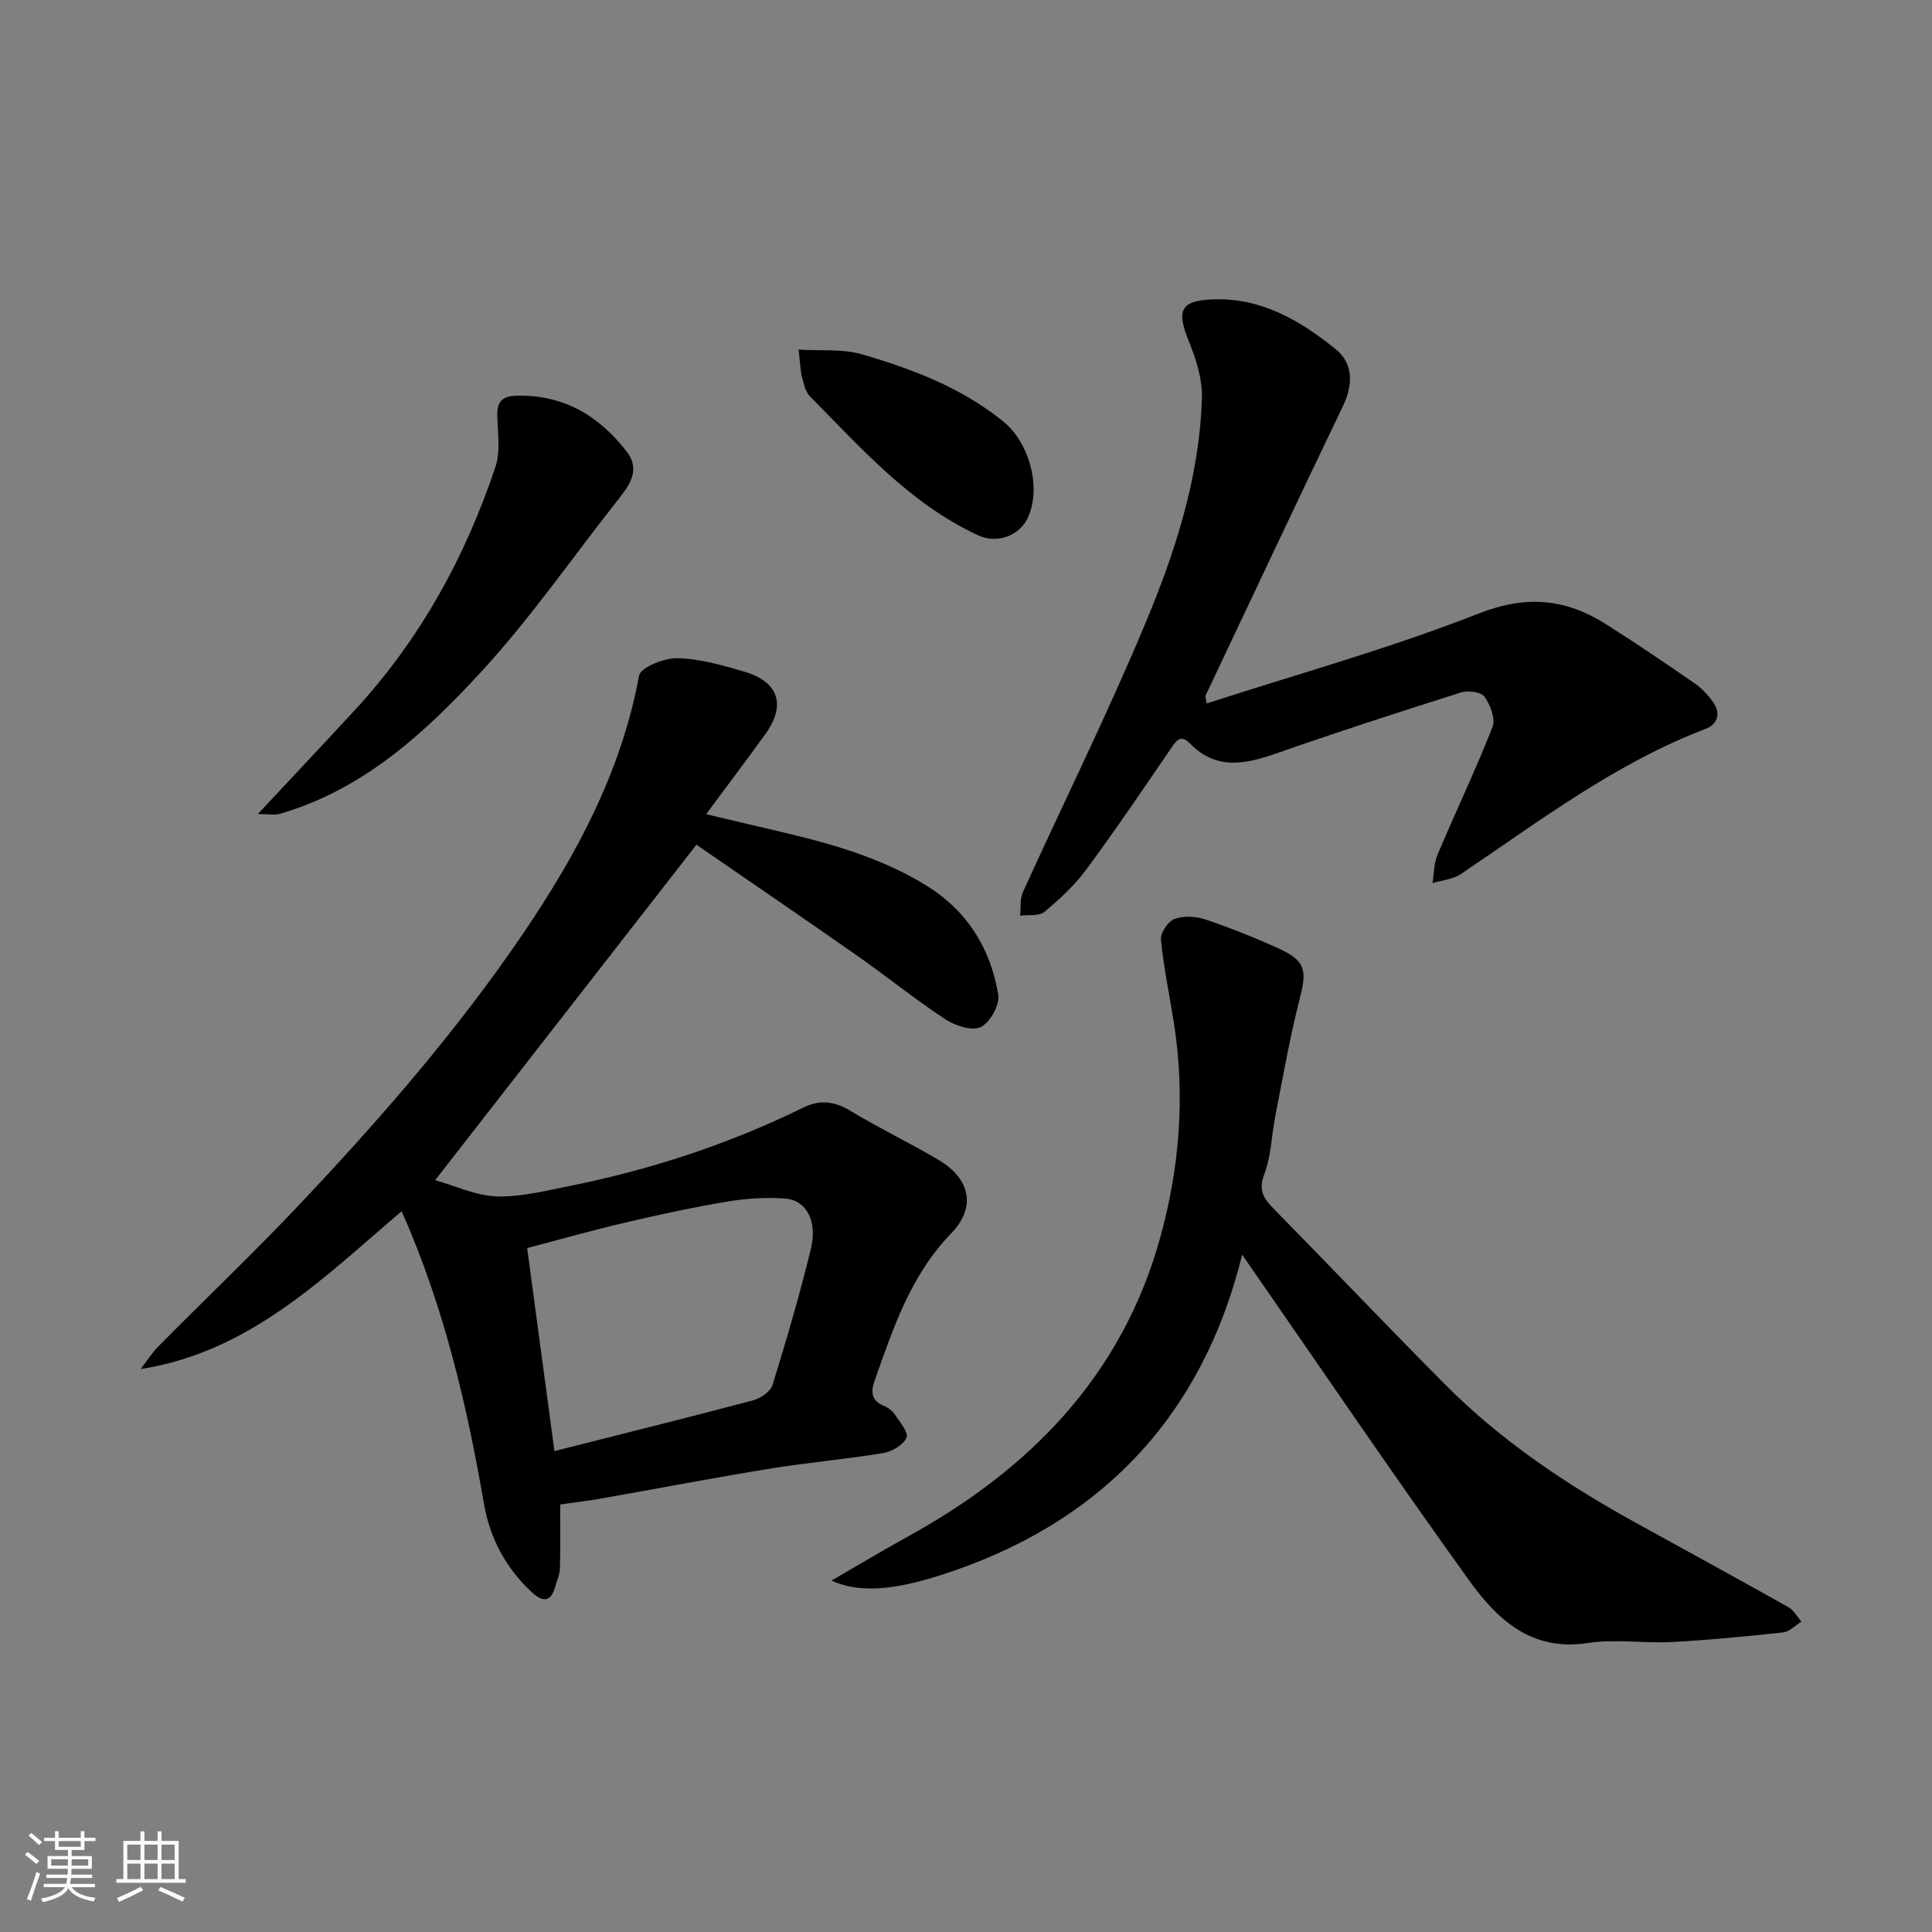
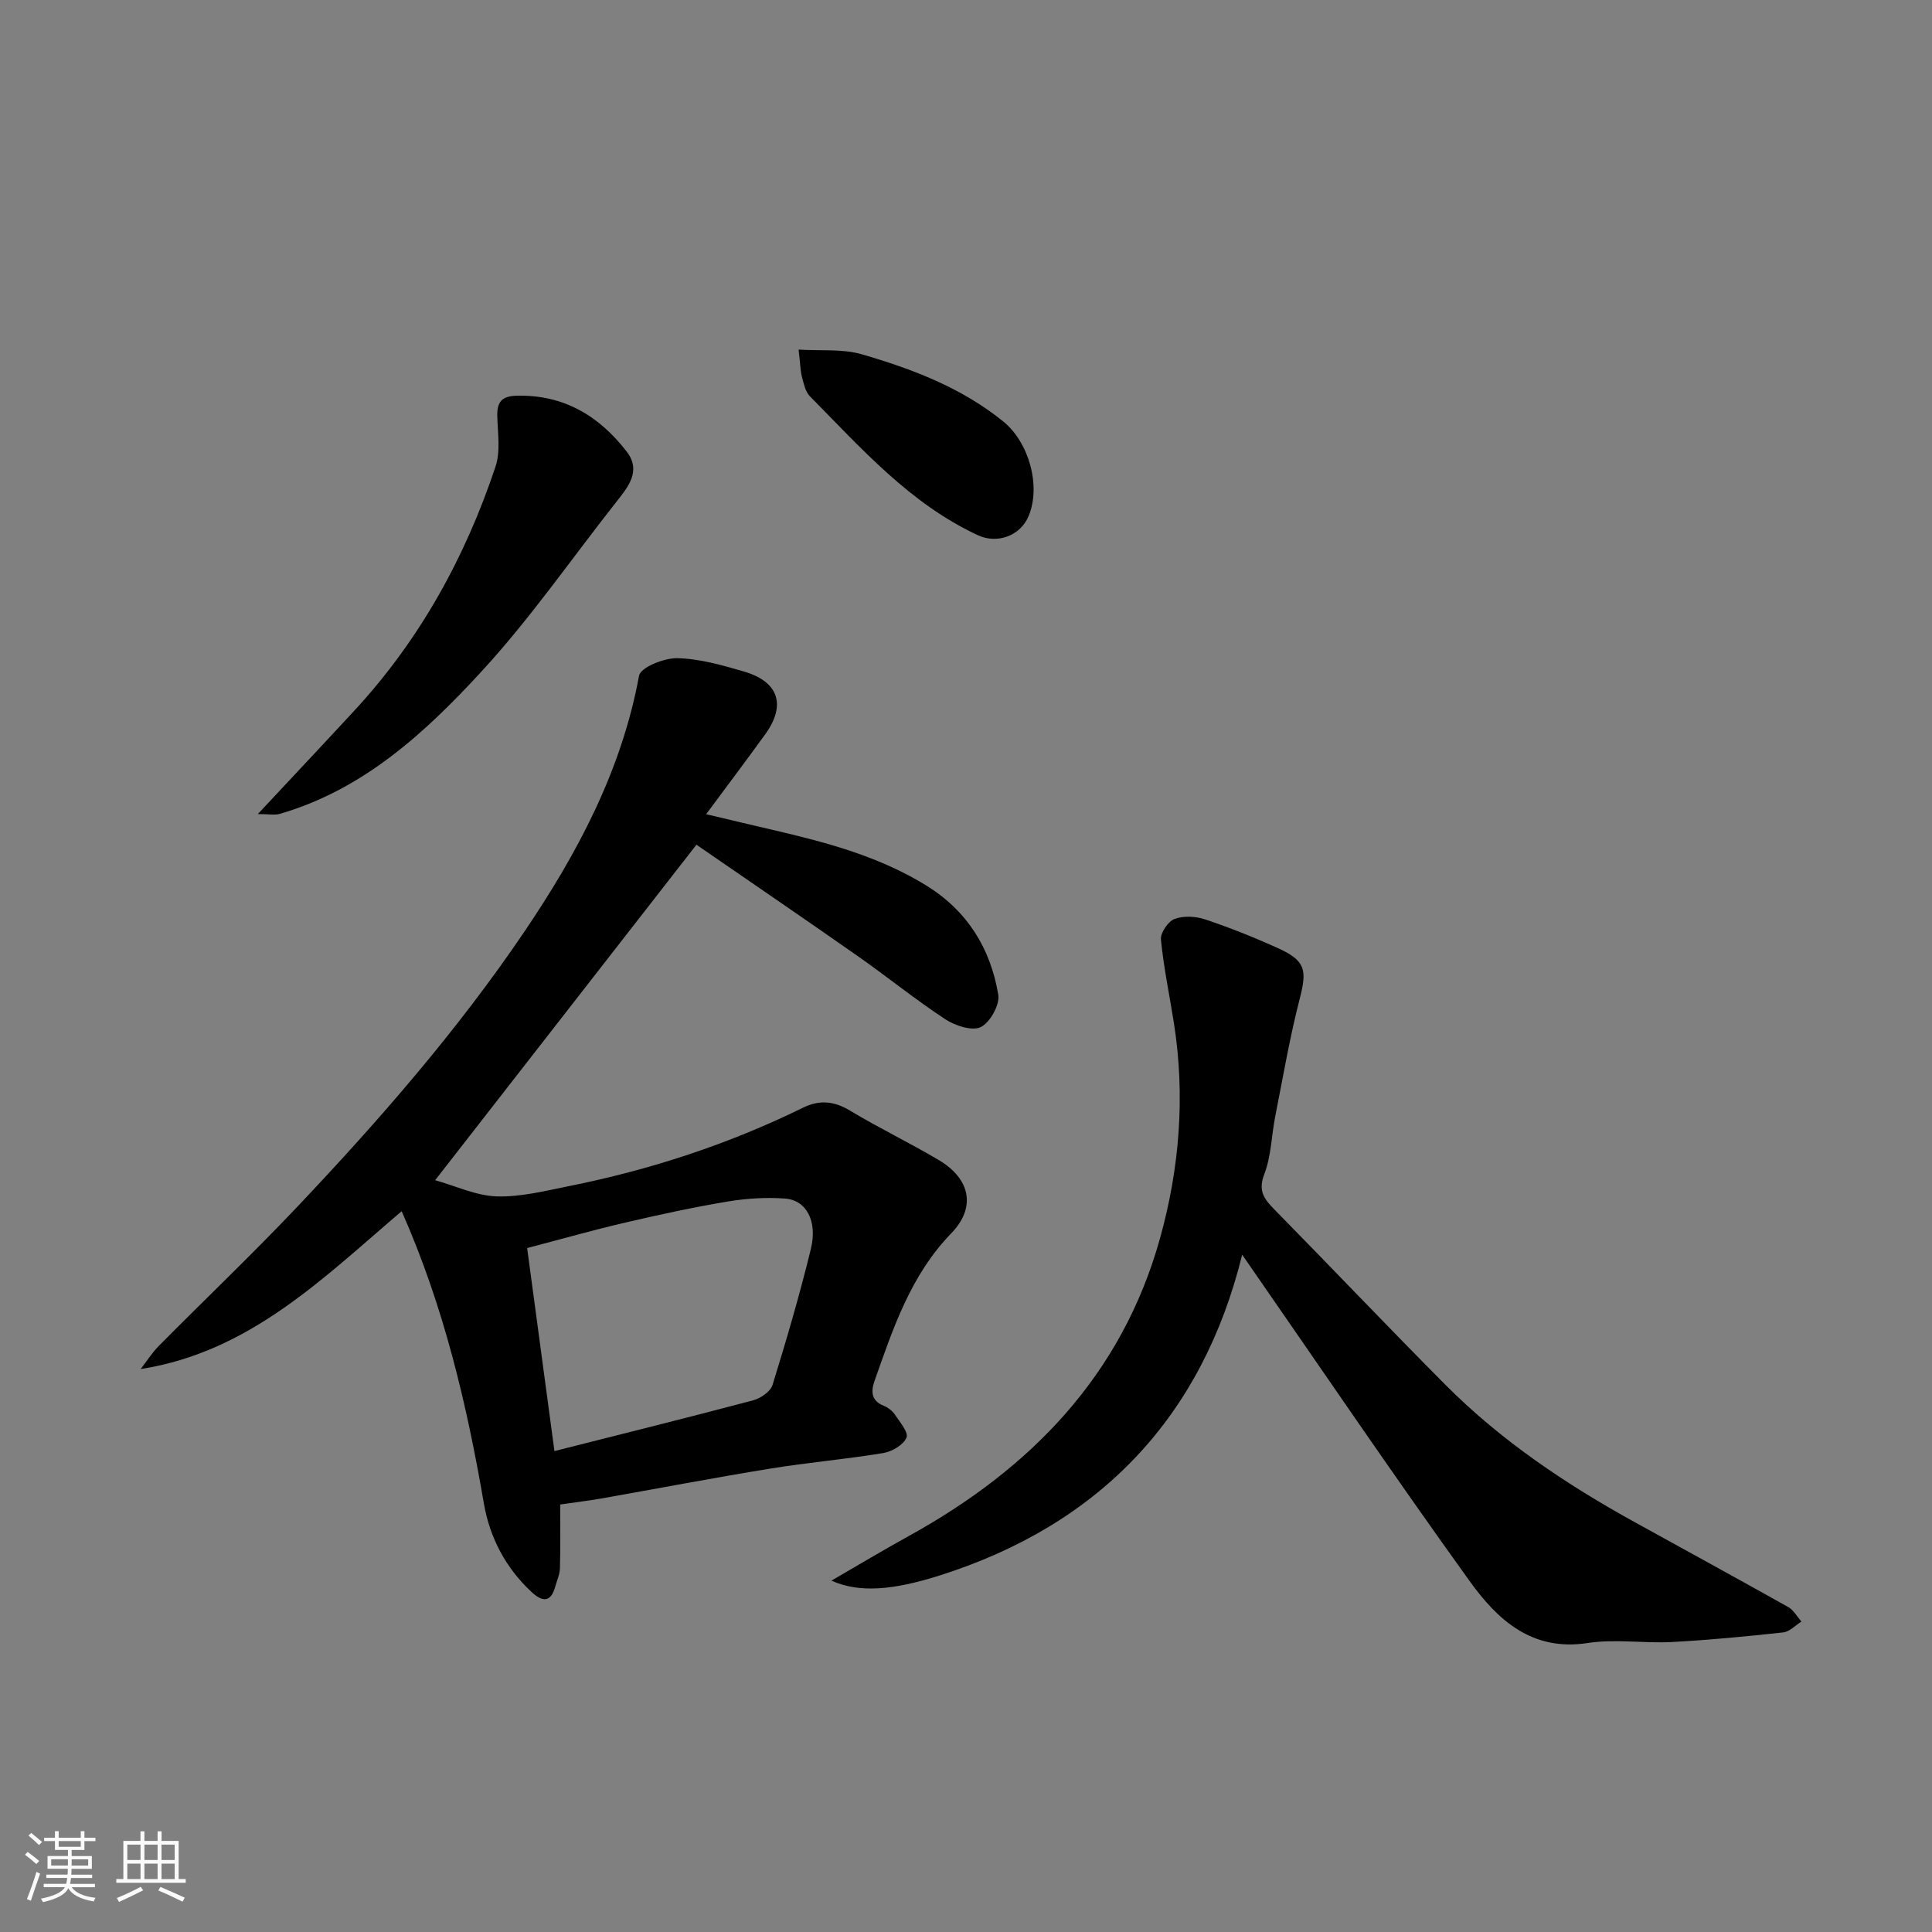
<svg xmlns="http://www.w3.org/2000/svg" enable-background="new 0 0 400 400" viewBox="0 0 400 400">
  <rect x="0" y="0" width="400" height="400" fill="#808080" stroke="none" />
  <path d="m5.17 384 .55-.58c.85.61 1.65 1.24 2.4 1.87l-.59.64c-.83-.73-1.62-1.38-2.36-1.93m1.22 9.53-.82-.34c.71-1.76 1.37-3.64 1.98-5.63.24.13.5.25.76.36-.6 1.67-1.24 3.54-1.92 5.61m-.5-13.5.57-.54c.56.44 1.31 1.06 2.26 1.87l-.64.64c-.68-.66-1.41-1.32-2.19-1.97m3.25.46h2.24v-1.36h.77v1.36h4.57v-1.36h.76v1.36h2.28v.69h-2.28v1.84h-2.64v1.26h4.18v2.64h-4.21c0 .45-.02.86-.05 1.21h4.32v.69h-4.38c-.04.34-.1.75-.19 1.22h5.15v.69h-4.82c.87 1.19 2.51 1.92 4.93 2.19-.17.31-.3.57-.37.76-2.77-.49-4.52-1.41-5.26-2.76-.56 1.26-2.3 2.23-5.24 2.9-.12-.24-.26-.48-.43-.72 2.73-.55 4.38-1.34 4.96-2.38h-4.38v-.69h4.65c.1-.38.17-.79.21-1.22h-4.32v-.69h4.4c.03-.34.05-.75.05-1.21h-4.2v-2.64h4.23v-1.26h-2.69v-1.84h-2.24zm1.46 4.46v1.29h3.45c.01-.4.02-.57.01-.53v-.32-.45h-3.46zm1.55-2.59h4.57v-1.19h-4.57zm6.11 2.59h-3.42v.77c-.01.19-.01.37-.02.53h3.44z" fill="#fafafa" />
  <path d="m32.63 379.16h.82v1.98h3.54v7.89h1.46v.78h-14.37v-.78h1.46v-7.89h3.54v-1.98h.82v1.98h2.73zm-3.49 11.48.5.73c-1.61.82-3.28 1.63-5 2.41-.13-.27-.28-.55-.44-.82 1.75-.72 3.4-1.49 4.94-2.32m-2.78-5.55h2.73v-3.18h-2.73zm0 3.95h2.73v-3.2h-2.73zm3.54-3.95h2.73v-3.18h-2.73zm0 3.95h2.73v-3.2h-2.73zm7.89 4.68c-1.84-.92-3.51-1.7-5.02-2.32l.45-.73c1.89.8 3.57 1.55 5.04 2.23zm-1.62-11.81h-2.73v3.18h2.73zm-2.73 7.13h2.73v-3.2h-2.73z" fill="#fafafa" />
  <g fill="#000001">
    <path d="m90.09 244.35c4.33 1.21 8.52 3.22 12.76 3.35 4.96.15 10.02-1.14 14.96-2.13 16.83-3.37 33.03-8.67 48.46-16.24 3.37-1.65 6.4-1.39 9.7.6 6 3.62 12.35 6.66 18.38 10.24 6.55 3.88 7.8 9.8 2.6 15.17-8.41 8.68-12.03 19.63-15.88 30.55-.75 2.12-.76 4.09 1.87 5.15.87.35 1.78 1.02 2.3 1.79 1.04 1.55 2.91 3.75 2.44 4.82-.65 1.51-3 2.89-4.82 3.19-7.75 1.28-15.59 1.95-23.34 3.21-11.75 1.91-23.44 4.15-35.16 6.22-2.57.45-5.16.75-8.38 1.22 0 4.28.07 8.73-.05 13.18-.03 1.26-.61 2.5-.95 3.75-.95 3.49-2.73 3.24-4.98 1.14-5.32-4.98-8.59-11.2-9.81-18.24-3.55-20.6-8.3-40.84-17.03-60.55-16.15 13.73-31.38 29.13-54.04 32.68 1.25-1.61 2.35-3.37 3.77-4.8 9.61-9.71 19.52-19.13 28.9-29.05 16.82-17.79 32.9-36.23 46.67-56.55 11.05-16.31 20.21-33.43 23.85-53.16.32-1.72 5.19-3.68 7.91-3.62 4.62.1 9.29 1.45 13.8 2.76 7.21 2.1 8.78 6.94 4.43 12.97-3.82 5.29-7.75 10.49-12.25 16.57 5.32 1.26 9.93 2.36 14.55 3.43 10.8 2.52 21.44 5.42 31.02 11.33 8.51 5.25 13.31 13.04 14.91 22.61.35 2.09-1.69 5.75-3.62 6.7-1.79.88-5.3-.27-7.34-1.61-6.27-4.12-12.11-8.87-18.26-13.17-11.33-7.93-22.75-15.72-33.27-22.97-18.04 23.16-35.98 46.2-54.1 69.46zm19.05 14.05c1.96 14.56 3.77 28.07 5.65 42.03 14.41-3.65 27.81-6.97 41.15-10.51 1.55-.41 3.58-1.82 4.01-3.19 2.88-9.31 5.62-18.68 7.93-28.14 1.41-5.78-.93-10.11-5.32-10.44-3.91-.29-7.95-.04-11.83.6-7.06 1.18-14.07 2.69-21.04 4.32-6.77 1.56-13.45 3.47-20.55 5.33z" />
    <path d="m257.18 259.77c-8.21 33.33-29.23 55.87-62.78 66.46-9.55 3.01-16.53 3.61-22.26 1.02 5.83-3.37 10.9-6.42 16.08-9.27 25.2-13.92 44.07-33.28 51.96-61.64 4.04-14.52 5.23-29.42 2.88-44.44-.91-5.79-2.13-11.54-2.7-17.36-.14-1.39 1.48-3.78 2.82-4.28 1.86-.7 4.4-.56 6.36.1 5.08 1.7 10.08 3.7 14.96 5.9 5.83 2.64 6.13 4.55 4.6 10.49-2.07 8.02-3.46 16.22-5.07 24.35-.79 4-.83 8.26-2.27 11.99-1.32 3.43-.08 5.11 2.04 7.27 11.88 12.08 23.54 24.37 35.49 36.38 11.52 11.57 24.97 20.58 39.22 28.44 10.58 5.84 21.18 11.63 31.72 17.54 1.12.63 1.84 1.99 2.74 3.01-1.25.77-2.44 2.09-3.76 2.24-7.66.84-15.35 1.58-23.04 1.99-5.81.31-11.77-.67-17.46.21-11.6 1.79-18.72-4.87-24.45-12.84-15.98-22.2-31.31-44.83-47.08-67.56z" />
-     <path d="m249.83 145.64c18.8-6.09 37.91-11.38 56.27-18.6 9.9-3.89 18-3.11 26.36 2.17 6.21 3.91 12.28 8.05 18.32 12.21 1.48 1.02 2.8 2.42 3.86 3.88 1.65 2.29 1.06 4.62-1.46 5.58-18.66 7.11-34.4 19.08-50.73 30.09-1.63 1.1-3.89 1.26-5.86 1.86.32-1.96.27-4.07 1.02-5.85 3.74-8.85 7.89-17.53 11.4-26.47.66-1.68-.46-4.59-1.67-6.28-.7-.98-3.41-1.32-4.86-.86-12.7 4.01-25.38 8.12-37.95 12.52-6.52 2.28-12.62 3.73-18.17-1.97-1.99-2.04-2.92-.44-4.06 1.23-5.71 8.35-11.37 16.73-17.38 24.86-2.43 3.29-5.54 6.16-8.7 8.79-1.11.93-3.31.56-5.01.78.17-1.63-.08-3.44.56-4.85 8.37-18.42 17.36-36.57 25.18-55.22 6.3-15.02 11.41-30.62 11.89-47.15.11-3.9-1.22-8.05-2.72-11.74-2.64-6.5-1.62-8.4 5.11-8.64 10-.35 17.96 4.41 25.25 10.26 3.73 2.99 3.71 7.38 1.54 11.89-9.6 19.95-19 40-28.48 60.01.1.48.2.99.29 1.5z" />
    <path d="m53.38 168.54c7.37-7.89 13.72-14.63 20.01-21.44 13.52-14.63 22.93-31.7 29.2-50.49 1.06-3.16.46-6.93.37-10.41-.07-2.88.81-4.18 3.96-4.27 9.74-.26 17.08 4.14 22.8 11.53 3.12 4.02.36 7.31-2.13 10.47-9.22 11.69-17.73 24.03-27.78 34.96-11.7 12.74-24.53 24.58-41.88 29.61-1.06.31-2.29.04-4.55.04z" />
    <path d="m165.34 72.38c4.69.29 9.1-.18 13.04.96 10.47 3.04 20.65 6.89 29.33 13.92 5.27 4.26 7.88 13.28 5.25 19.59-1.69 4.07-6.46 5.83-10.48 3.97-14.12-6.55-24.16-18.03-34.8-28.77-.94-.95-1.26-2.6-1.64-3.99-.32-1.22-.33-2.52-.7-5.68z" />
  </g>
</svg>